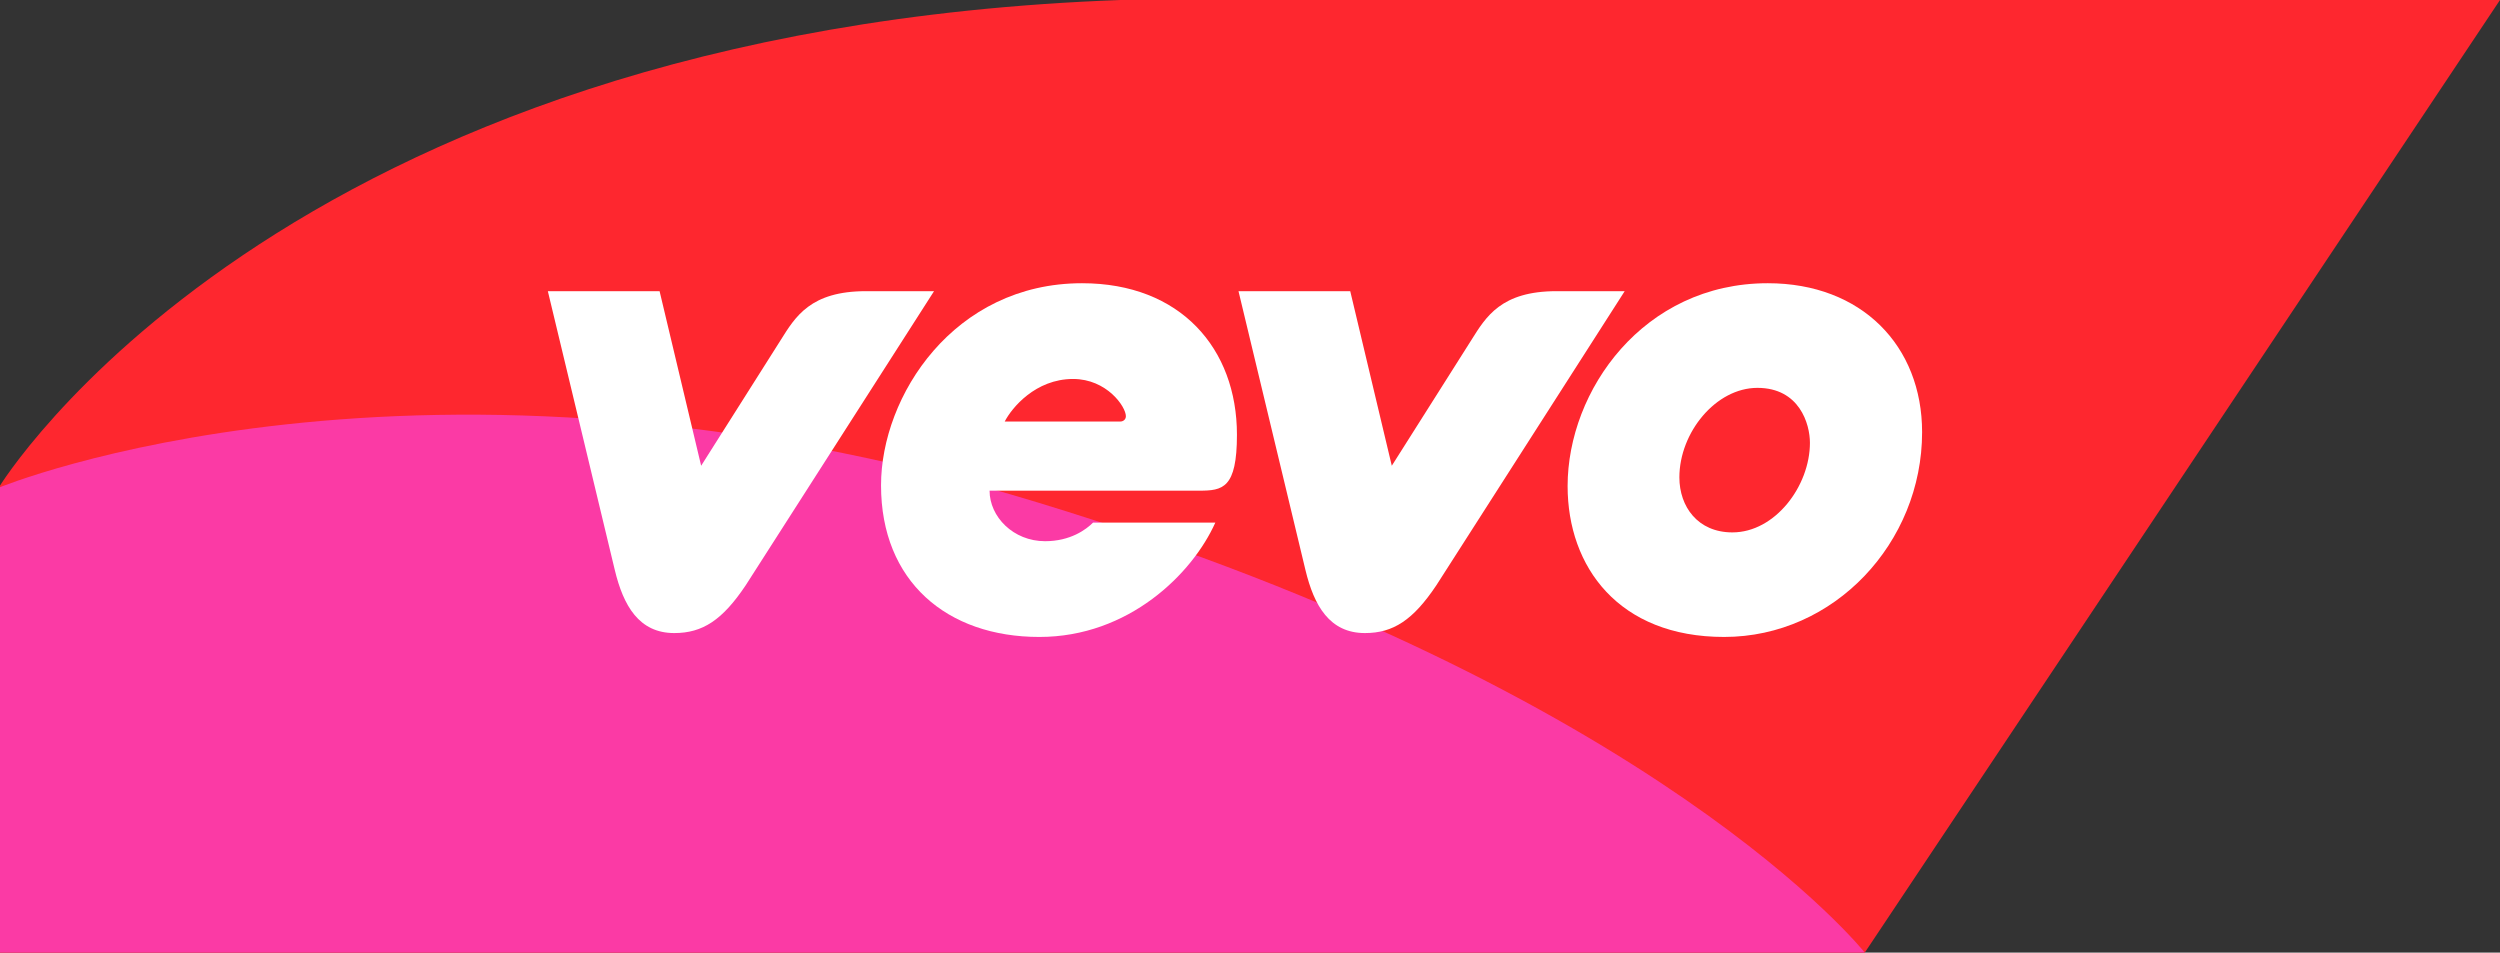
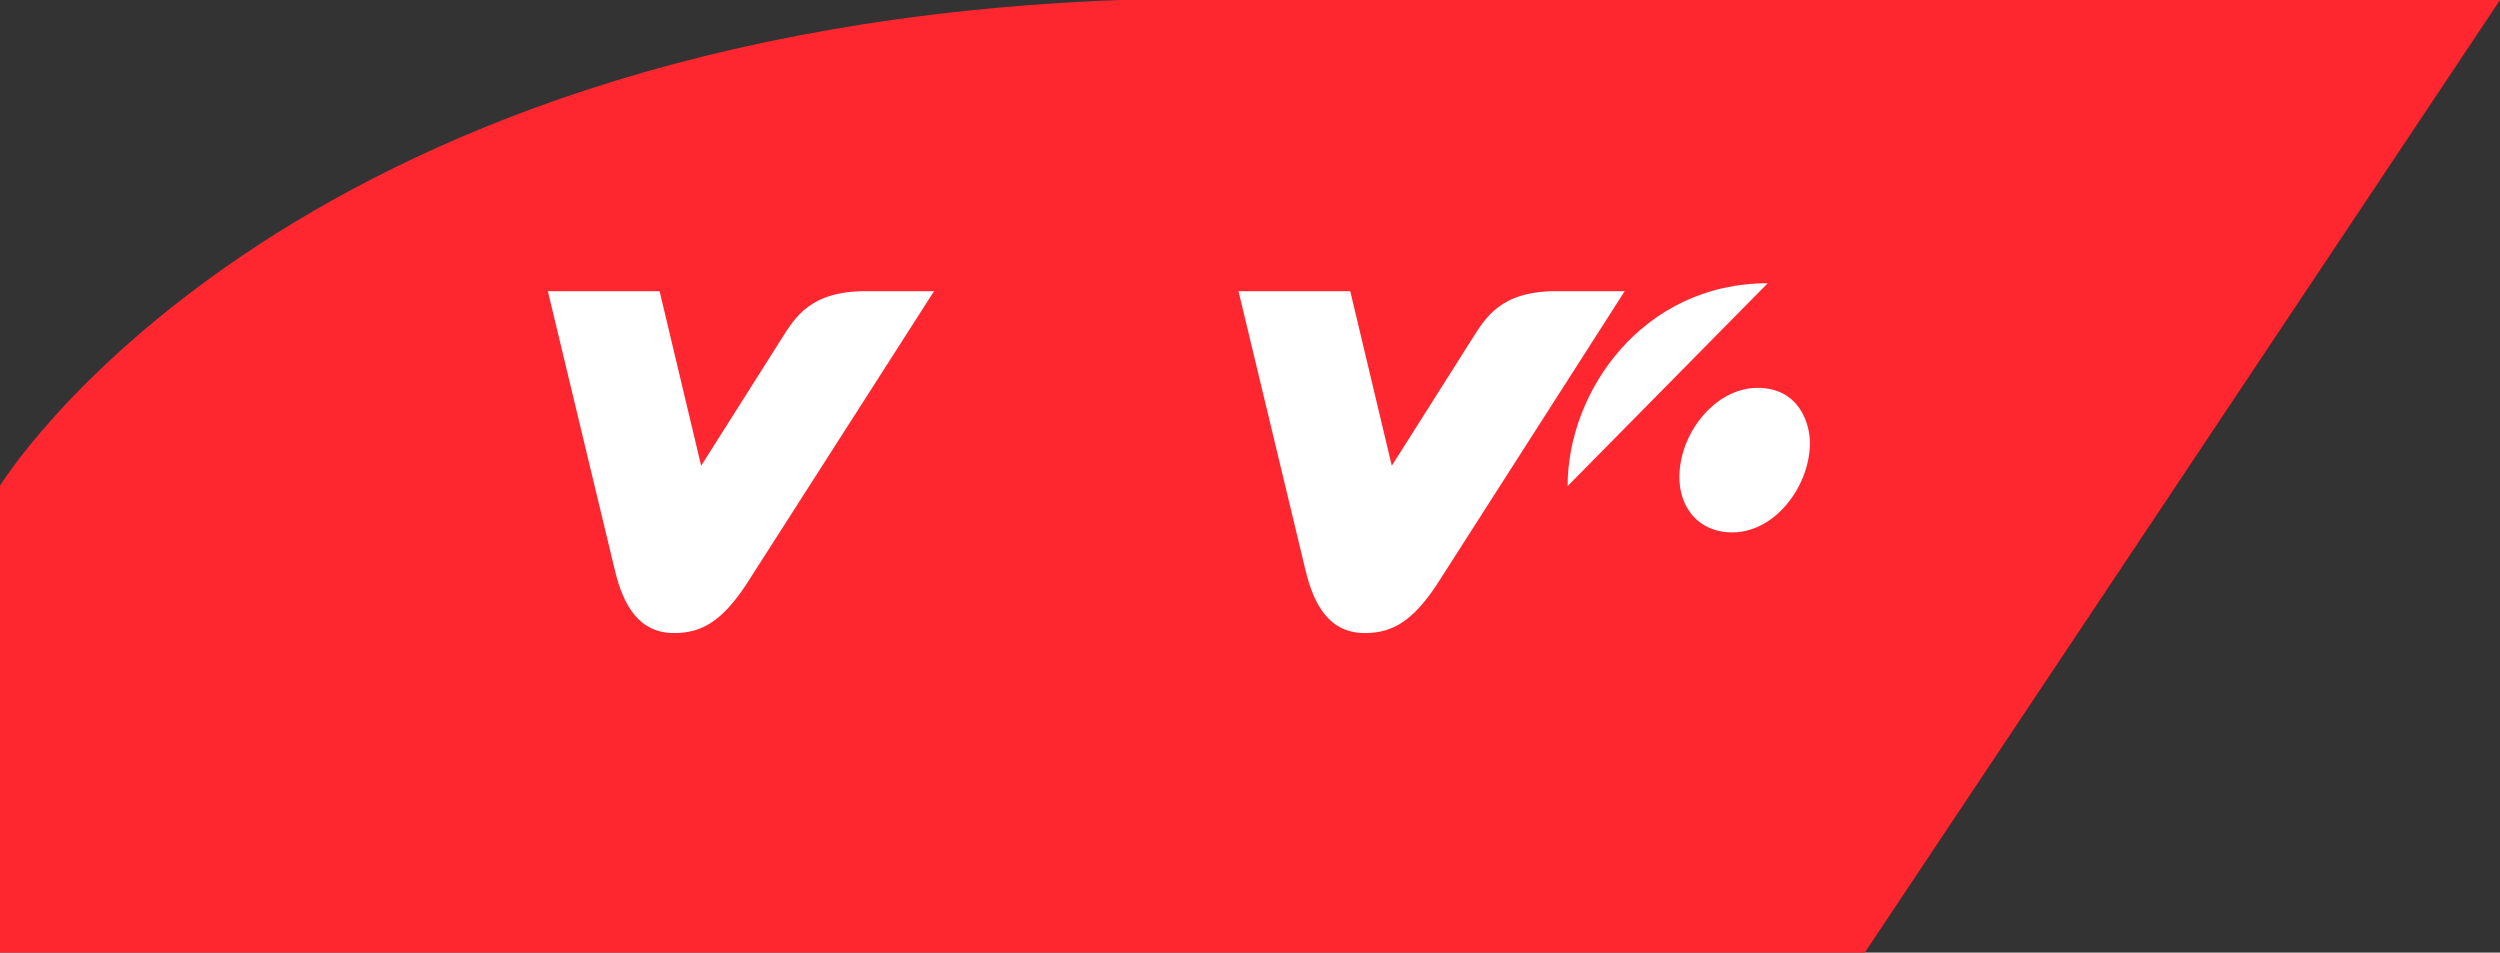
<svg xmlns="http://www.w3.org/2000/svg" xmlns:ns1="http://www.inkscape.org/namespaces/inkscape" xmlns:ns2="http://sodipodi.sourceforge.net/DTD/sodipodi-0.dtd" ns1:version="1.0 (4035a4fb49, 2020-05-01)" ns2:docname="Vevo Thumbnail.svg" viewBox="0 0 517 197" height="197" width="517" id="svg1628" version="1.1">
  <rect x="0" y="0" width="517" height="197" fill="#333333" stroke="none" />
  <defs id="defs1632" />
  <ns2:namedview ns1:current-layer="g1636" ns1:window-maximized="1" ns1:window-y="-9" ns1:window-x="-9" ns1:cy="148.07843" ns1:cx="175.60358" ns1:zoom="1.2408124" ns1:snap-page="true" ns1:snap-text-baseline="true" ns1:snap-center="true" ns1:snap-object-midpoints="true" ns1:snap-midpoints="true" ns1:snap-smooth-nodes="true" ns1:snap-intersection-paths="true" ns1:object-paths="true" ns1:snap-bbox-midpoints="true" ns1:snap-bbox-edge-midpoints="true" ns1:bbox-nodes="true" ns1:bbox-paths="true" ns1:snap-bbox="true" showgrid="false" id="namedview1630" ns1:window-height="1001" ns1:window-width="1920" ns1:pageshadow="2" ns1:pageopacity="0" guidetolerance="10" gridtolerance="10" objecttolerance="10" borderopacity="1" bordercolor="#666666" pagecolor="#ffffff" />
  <g id="g1636" ns1:label="Image" ns1:groupmode="layer">
    <path ns2:nodetypes="cccccc" id="path2224" d="M 385.634,197 517,0 H 231.703 C 56.836,6.41 -0.285,100.868 -0.285,100.868 L 0,197 Z" style="fill:#fe272f;fill-opacity:1;stroke:none;stroke-width:1px;stroke-linecap:butt;stroke-linejoin:miter;stroke-opacity:1" />
-     <path ns2:nodetypes="csc" id="path1661" d="m -0.285,100.868 c 0,0 86.922,-35.991 215.064,3.096 C 342.921,143.051 385.634,197 385.634,197 H 0 Z" style="fill:#fb3aa5;fill-opacity:1;stroke:none;stroke-width:1px;stroke-linecap:butt;stroke-linejoin:miter;stroke-opacity:1" />
    <g style="fill:#ffffff" transform="matrix(0.522,0,0,0.55,63.704,-161.085)" id="g3012">
      <path style="fill:#ffffff;fill-opacity:1;stroke:none" d="m 95,402.362 26.518,104.821 c 3.393,13.418 9.573,23.732 23.571,23.732 11.248,0 19.095,-4.916 28.286,-17.946 L 248,402.362 h -27 c -21.941,0 -27.935,9.589 -33.732,18.357 l -31.536,47.286 -16.464,-65.643 z" id="path2998" ns1:connector-curvature="0" ns2:nodetypes="cccccccccc" />
-       <path ns1:connector-curvature="0" style="fill:#ffffff;fill-opacity:1;stroke:none" d="m 306.625,399.375 c -50.76,0 -79.625,42.381 -79.625,76 0,36.073 26.086,57 62.719,57 35.412,0 60.647,-23.756 69.719,-43 H 311 c -2.74,2.616 -8.984,7 -19,7 -12.651,0 -22,-9.229 -22,-19 h 83 c 9.366,0 15,-0.828 15,-21.031 0,-32.403 -22.352,-56.969 -61.375,-56.969 z m -3.531,36 c 13.321,0 20.906,10.401 20.906,14 0,1.273 -1.104,2 -2.188,2 H 276 c 2.765,-5.099 12.155,-16 27.094,-16 z" id="path3000" />
-       <path ns1:connector-curvature="0" style="fill:#ffffff;fill-opacity:1;stroke:none" d="M 578.281,399.375 C 529.032,399.375 499,439.708 499,475.656 c 0,30.403 20.271,56.719 62,56.719 43.673,0 78.438,-35.444 78.438,-77 0,-32.381 -23.862,-56 -61.156,-56 z m -4.094,39.344 c 16.677,0 20.812,13.594 20.812,20.656 0,16.272 -13.814,33.688 -30.719,33.688 -13.727,0 -21,-9.709 -21,-20.688 0,-16.873 14.456,-33.656 30.906,-33.656 z" id="path3004" />
+       <path ns1:connector-curvature="0" style="fill:#ffffff;fill-opacity:1;stroke:none" d="M 578.281,399.375 C 529.032,399.375 499,439.708 499,475.656 z m -4.094,39.344 c 16.677,0 20.812,13.594 20.812,20.656 0,16.272 -13.814,33.688 -30.719,33.688 -13.727,0 -21,-9.709 -21,-20.688 0,-16.873 14.456,-33.656 30.906,-33.656 z" id="path3004" />
      <path ns2:nodetypes="cccccccccc" ns1:connector-curvature="0" id="path3008" d="m 368.615,402.362 26.518,104.821 c 3.393,13.418 9.573,23.732 23.571,23.732 11.248,0 19.095,-4.916 28.286,-17.946 l 74.625,-110.607 h -27 c -21.941,0 -27.935,9.589 -33.732,18.357 l -31.536,47.286 -16.464,-65.643 z" style="fill:#ffffff;fill-opacity:1;stroke:none" />
    </g>
  </g>
</svg>